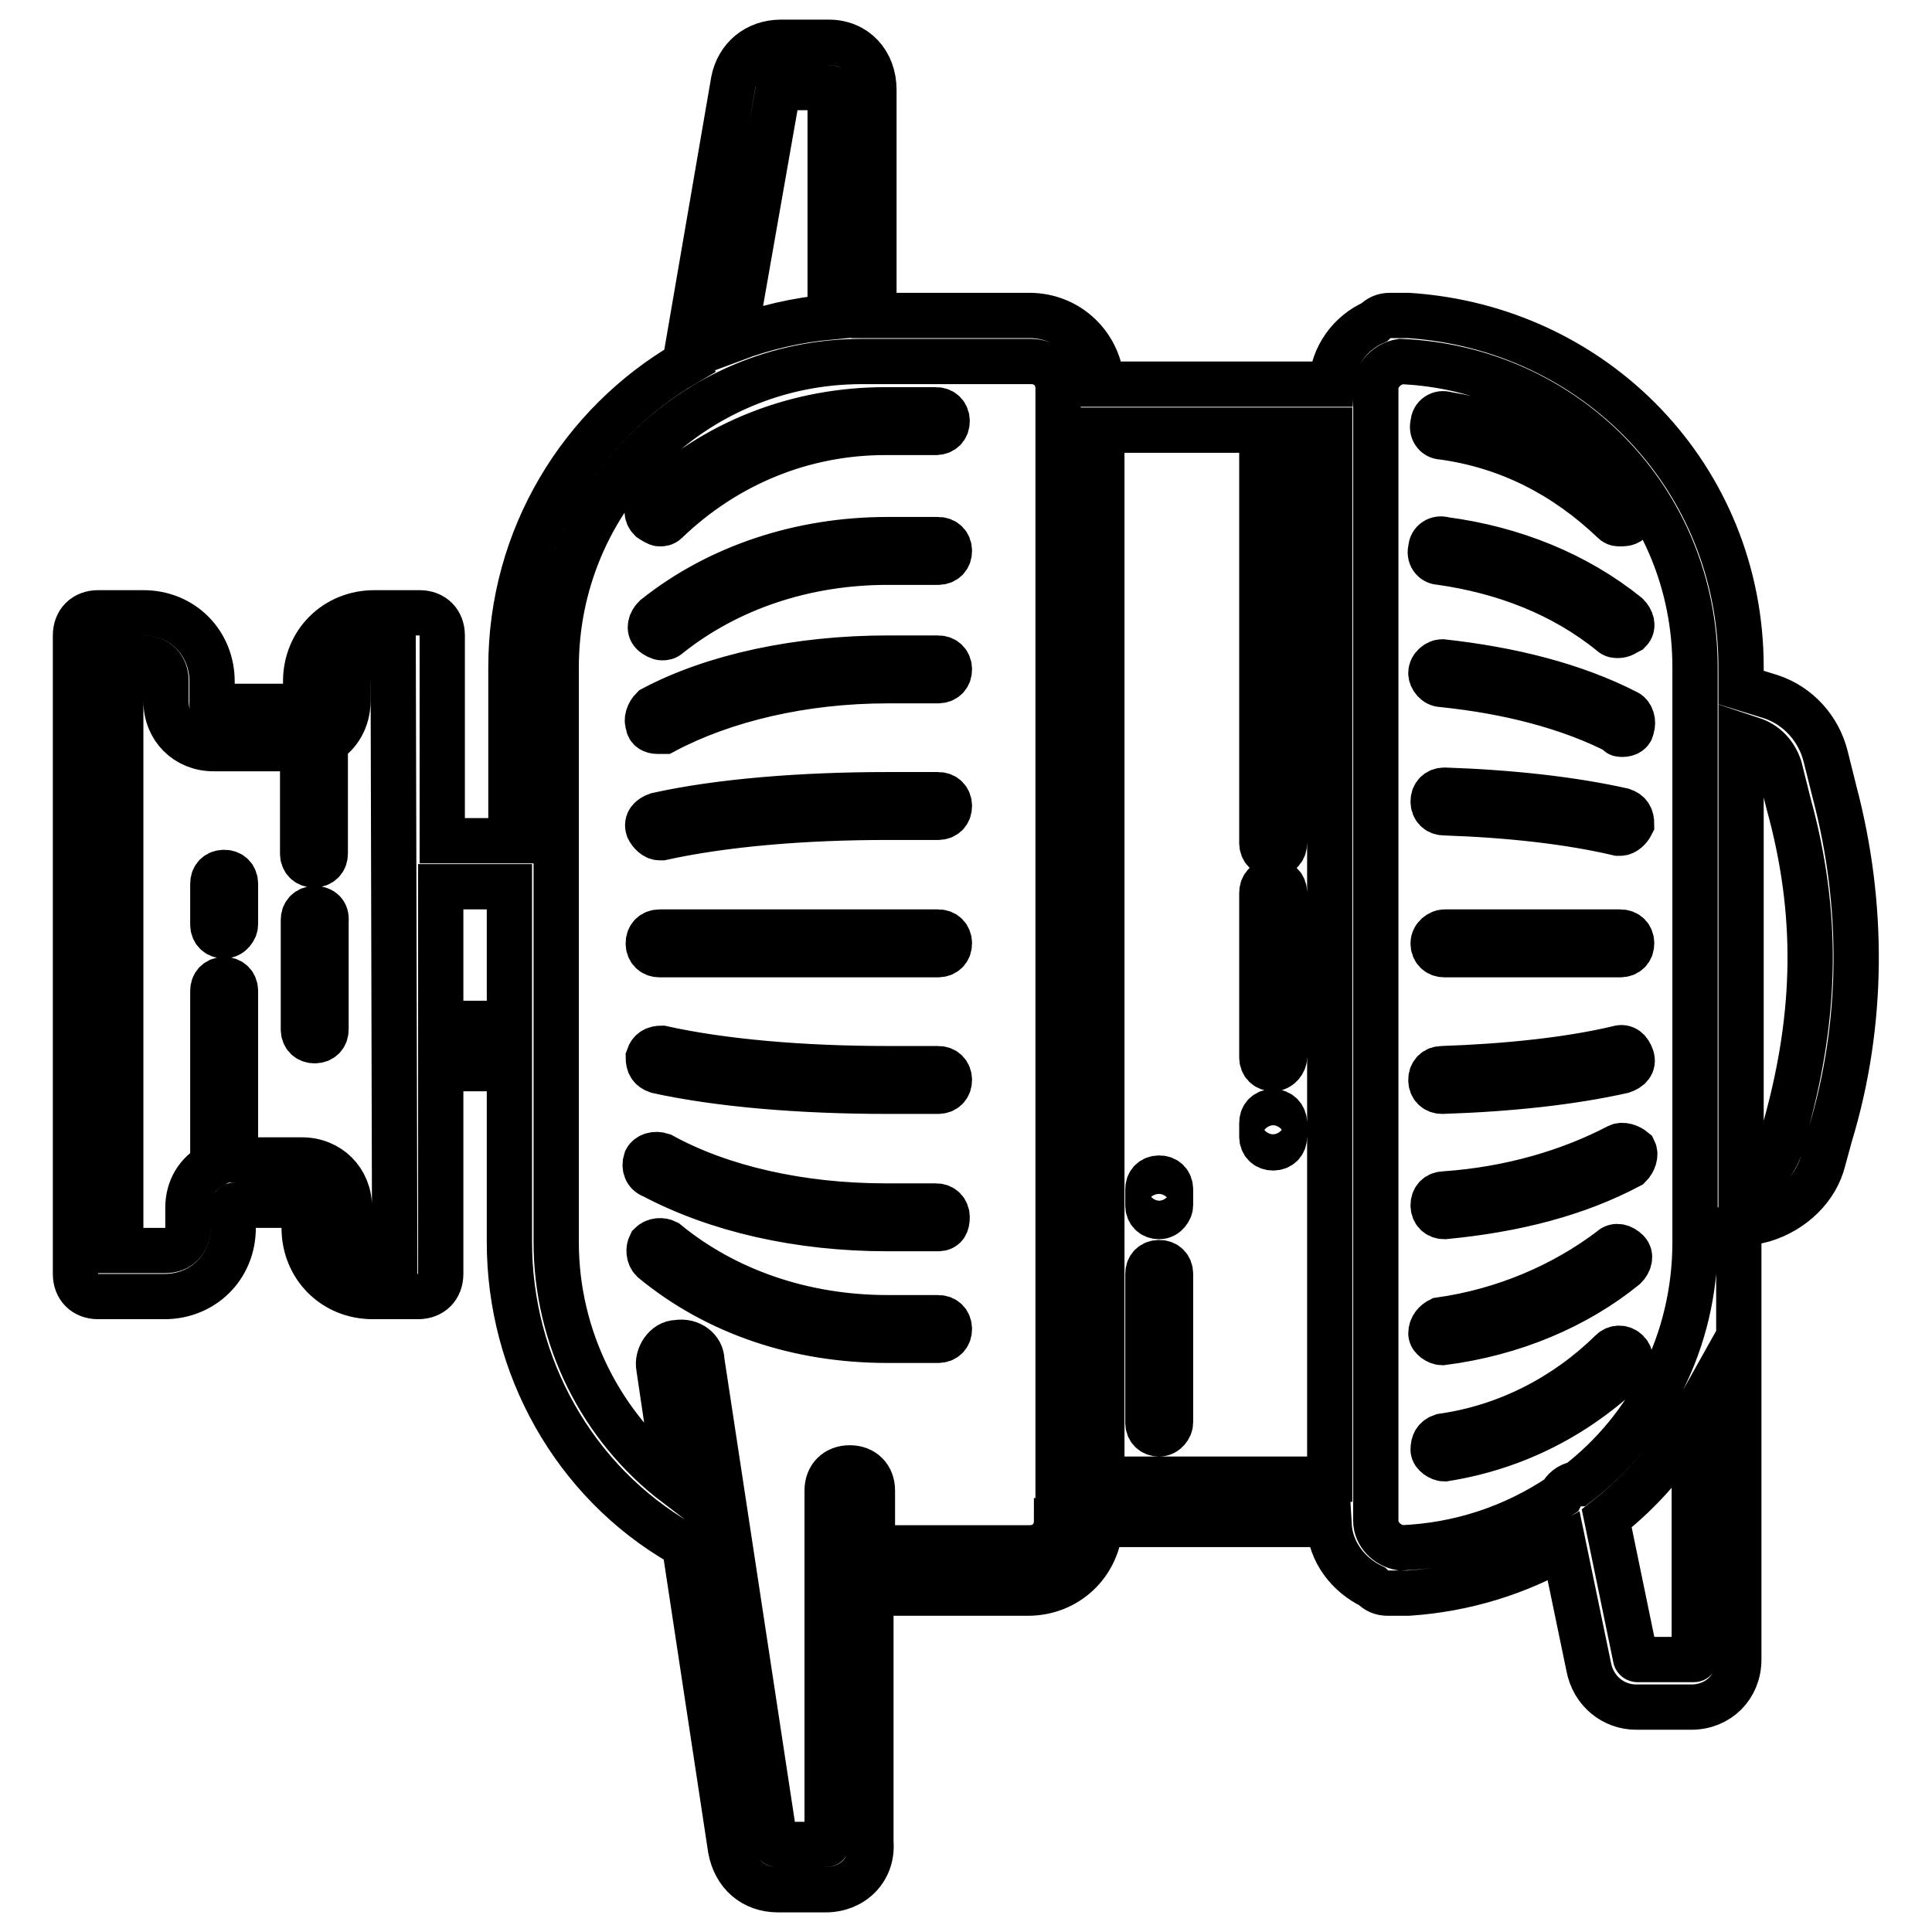
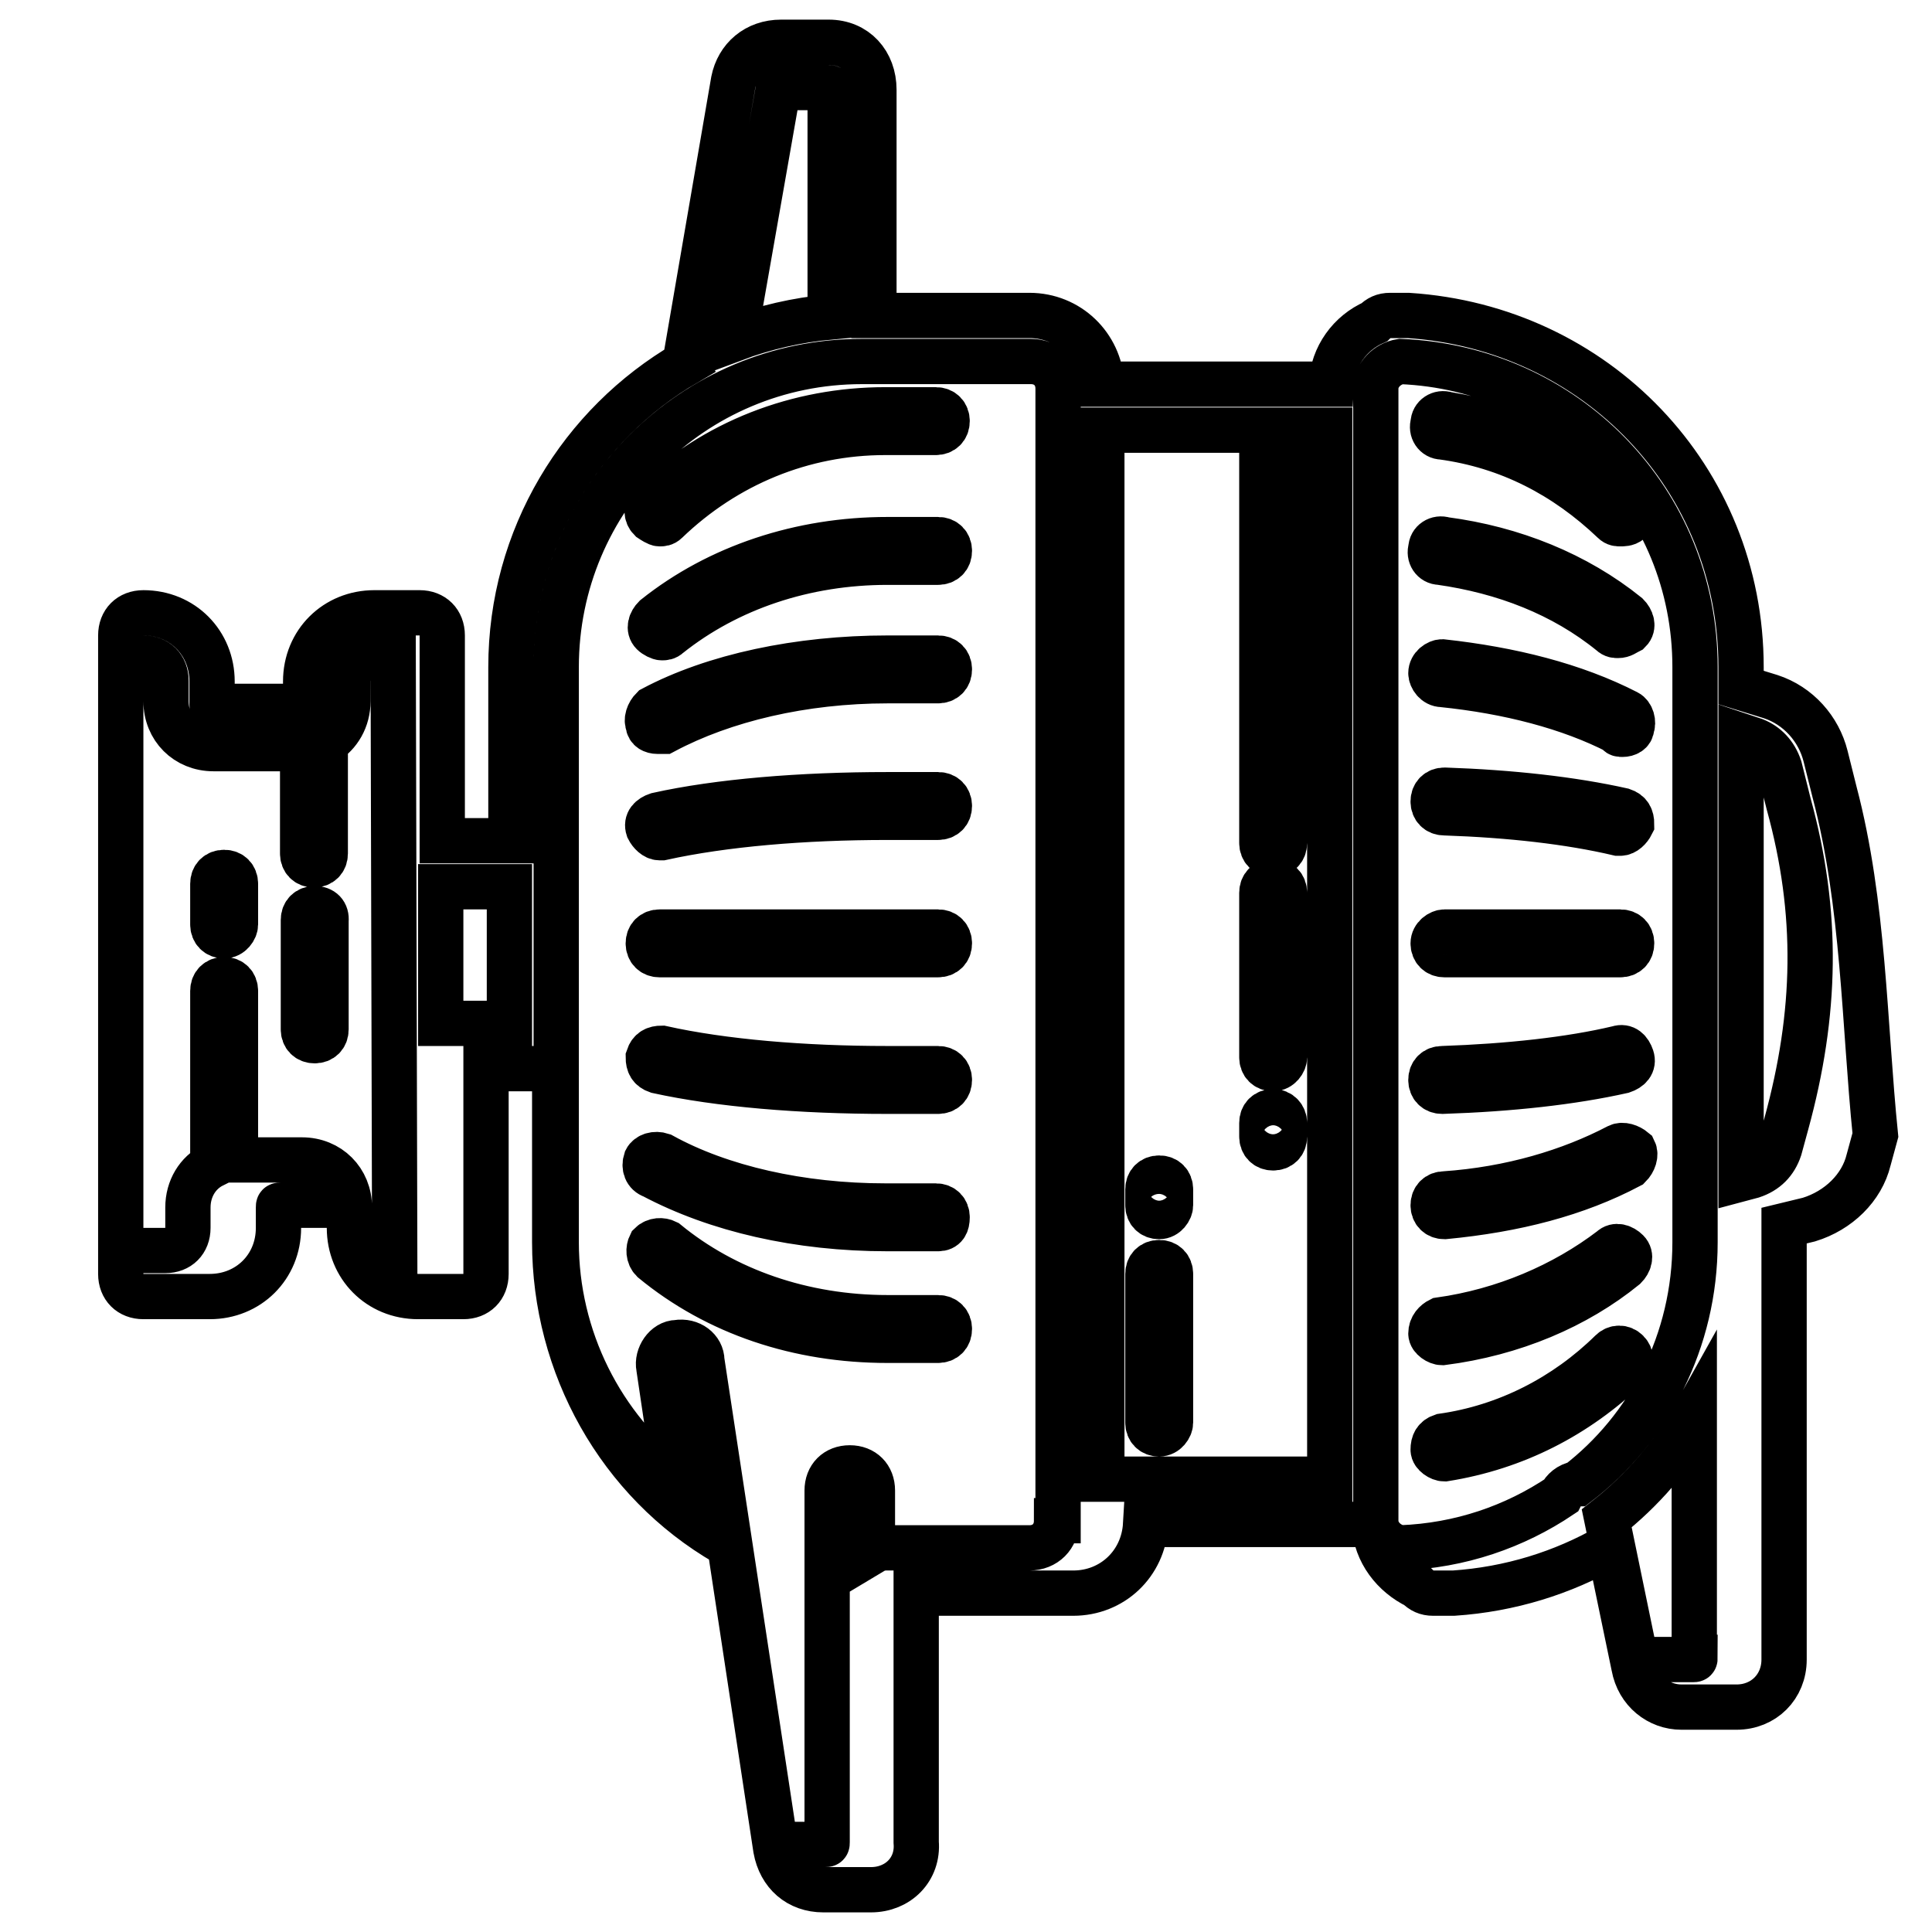
<svg xmlns="http://www.w3.org/2000/svg" version="1.1" x="0px" y="0px" viewBox="0 0 256 256" enable-background="new 0 0 256 256" xml:space="preserve">
  <g>
-     <path stroke-width="6" fill-opacity="0" stroke="#000000" d="M243.1,105l-1.2-4.8c-0.9-3.6-3.6-6.7-7.3-7.9l-3.9-1.2v-2.7c0-25.1-19.3-45-44.1-46.6h-2.4 c-0.9,0-1.5,0.3-2.1,0.9c-3.2,1.4-5.5,4.5-5.7,8.2H146c-0.3-5.1-4.4-9.1-9.6-9.1h-20.6V11.9c0-3.6-2.4-6.3-6-6.3h-6.3 c-3.3,0-5.7,2.1-6.3,5.1l-6.3,36.6c0,0.3-0.1,0.6,0,0.8c-13.9,8.1-23.2,23.1-23.2,40.3v23h-9.1V84.2c0-1.8-1.2-3-3-3h-6 c-5.1,0-9.1,3.9-9.1,9.1v3c0,0.3,0,0.3-0.3,0.3H28.4c-0.3,0-0.3,0-0.3-0.3v-3c0-5.1-3.9-9.1-9.1-9.1h-6c-1.8,0-3,1.2-3,3v84.6 c0,1.8,1.2,3,3,3h8.8c5.1,0,9.1-3.9,9.1-9.1V160c0-0.3,0-0.3,0.3-0.3h8.8c0.3,0,0.3,0,0.3,0.3v2.7c0,5.1,3.9,9.1,9.1,9.1h6 c1.8,0,3-1.2,3-3v-27.2h9.1v23c0,16.3,8.5,31.7,22.7,39.9c0.2,0.1,0.4,0.2,0.5,0.3l6.1,40.2c0.6,3.3,3,5.4,6.3,5.4h6.3 c3.6,0,6.3-2.7,6-6.3v-33.5c0.5,0.3,1.1,0.5,1.8,0.5h19c5.2,0,9.3-3.9,9.6-9.1h30.3c0.2,3.7,2.6,6.7,5.7,8.2 c0.6,0.6,1.2,0.9,2.1,0.9h2.7c7.5-0.5,14.5-2.7,20.6-6.2l3.3,15.9c0.6,3.3,3.3,5.4,6.3,5.4h7.3c3.6,0,6.3-2.7,6.3-6.3v-57.5 l3.3-0.8c3.9-1.2,7-4.2,7.9-7.9l0.9-3.3C247,135.6,247,119.8,243.1,105L243.1,105z M168.7,113.2c0.9,0,1.5-0.6,1.5-1.5V57h6V196 H146V57h21.2v54.7C167.2,112.6,167.8,113.2,168.7,113.2L168.7,113.2z M103.1,11.9c0-0.3,0-0.3,0.3-0.3h6.3c0.3,0,0.3,0,0.3,0.3V42 c-4.4,0.4-8.7,1.4-12.7,2.9L103.1,11.9z M52.3,165.8h-3c-1.8,0-3-1.2-3-3V160c0-3.6-2.7-6.3-6.3-6.3h-8.8v-22.4 c0-0.9-0.6-1.5-1.5-1.5c-0.9,0-1.5,0.6-1.5,1.5v23.1c-2,1-3.3,3.1-3.3,5.6v2.7c0,1.8-1.2,3-3,3H16V87.2h3c1.8,0,3,1.2,3,3v2.7 c0,3.6,2.7,6.3,6.3,6.3h11.5c0.1,0,0.2,0,0.3,0v13.9c0,0.9,0.6,1.5,1.5,1.5c0.9,0,1.5-0.6,1.5-1.5V98.4c1.8-1.1,3-3.1,3-5.5v-2.7 c0-1.8,1.2-3,3-3h3L52.3,165.8L52.3,165.8z M58.4,135.6v-18.1h9.1v18.1H58.4z M140,201.5c0,2.1-1.5,3.6-3.6,3.6h-19 c-0.7,0-1.3,0.2-1.8,0.5v-8.1c0-1.8-1.2-3-3-3c-1.8,0-3,1.2-3,3v46.6c0,0.3,0,0.3-0.3,0.3h-6.3c0,0-0.3,0-0.3-0.3l-9.7-63.8 c0-1.5-1.5-2.7-3.3-2.4c-1.5,0-2.7,1.8-2.4,3.3l2.3,15.5c-10-7.6-15.9-19.5-15.9-32.1V88.4c0-22.4,18.1-40.5,40.5-40.5h22.4 c2.1,0,3.6,1.5,3.6,3.6V201.5L140,201.5z M185.6,205.1c-1.8-0.3-3.3-1.8-3.3-3.6V51.5c0-1.8,1.5-3.3,3.3-3.6 c21.8,0.9,39,18.4,39,40.5v76.2c0,13.1-6.1,24.7-15.6,32c0,0-0.1,0-0.1,0c-1,0.2-1.7,0.8-2.1,1.6 C200.7,202.3,193.5,204.8,185.6,205.1L185.6,205.1z M224.6,219.6c0,0.3,0,0.3-0.3,0.3h-7.3c0,0-0.3,0-0.3-0.3l-3.8-18.4 c4.7-3.7,8.7-8.3,11.6-13.5V219.6z M236.7,148.9l-0.9,3.3c-0.6,1.8-1.8,3-3.6,3.6l-1.5,0.4V97.5l1.8,0.6c1.5,0.6,2.7,1.8,3.3,3.6 l1.2,4.8C241,121,240.7,134.3,236.7,148.9z M168.7,147.3c-0.9,0-1.5,0.6-1.5,1.5v1.8c0,0.9,0.6,1.5,1.5,1.5c0.9,0,1.5-0.6,1.5-1.5 v-1.8C170.2,148,169.6,147.3,168.7,147.3z M167.2,140.1c0,0.9,0.6,1.5,1.5,1.5c0.9,0,1.5-0.9,1.5-1.5v-21.8c0-0.9-0.6-1.5-1.5-1.5 c-0.9,0-1.5,0.6-1.5,1.5V140.1z M153.6,167.3c-0.9,0-1.5,0.6-1.5,1.5v19.7c0,0.9,0.6,1.5,1.5,1.5s1.5-0.9,1.5-1.5v-19.7 C155.1,167.9,154.5,167.3,153.6,167.3z M153.6,156.1c-0.9,0-1.5,0.6-1.5,1.5v2.1c0,0.9,0.6,1.5,1.5,1.5s1.5-0.9,1.5-1.5v-2.1 C155.1,156.7,154.5,156.1,153.6,156.1z M41.7,120.4c-0.9,0-1.5,0.6-1.5,1.5v14.5c0,0.9,0.6,1.5,1.5,1.5c0.9,0,1.5-0.6,1.5-1.5V122 C43.3,121,42.7,120.4,41.7,120.4z M29.7,115.6c-0.9,0-1.5,0.6-1.5,1.5v5.4c0,0.9,0.6,1.5,1.5,1.5c0.9,0,1.5-0.9,1.5-1.5v-5.4 C31.2,116.2,30.6,115.6,29.7,115.6z M87.4,69.4c0.3,0,0.6,0,0.9-0.3c7.9-7.6,18.1-11.8,29-11.8h6.7c0.9,0,1.5-0.6,1.5-1.5 c0-0.9-0.6-1.5-1.5-1.5h-6.7c-11.5,0-22.7,4.2-31.1,12.4c-0.6,0.6-0.6,1.5,0,2.1C86.5,69,87.1,69.4,87.4,69.4z M124.3,71.5h-6.7 c-11.5,0-22.4,3.6-30.8,10.3c-0.6,0.6-0.9,1.5-0.3,2.1c0.3,0.3,0.9,0.6,1.2,0.6s0.6,0,0.9-0.3c7.9-6.3,18.1-9.7,29-9.7h6.7 c0.9,0,1.5-0.6,1.5-1.5S125.2,71.5,124.3,71.5z M124.3,87.2h-6.7c-11.8,0-23,2.4-31.1,6.7c-0.6,0.6-0.9,1.5-0.6,2.1 c0,0.6,0.6,0.9,1.2,0.9H88c7.9-4.2,18.4-6.7,29.6-6.7h6.7c0.9,0,1.5-0.6,1.5-1.5C125.8,87.8,125.2,87.2,124.3,87.2z M124.3,105.3 h-6.7c-11.5,0-22.4,0.9-30.5,2.7c-0.9,0.3-1.5,0.9-1.2,1.8c0.3,0.6,0.9,1.2,1.5,1.2h0.3c8.2-1.8,18.7-2.7,29.9-2.7h6.7 c0.9,0,1.5-0.6,1.5-1.5C125.8,105.9,125.2,105.3,124.3,105.3z M124.3,174.6h-6.7c-11.2,0-21.5-3.6-29.3-10 c-0.6-0.3-1.5-0.3-2.1,0.3c-0.3,0.6-0.3,1.5,0.3,2.1c8.5,7,19.3,10.6,31.1,10.6h6.7c0.9,0,1.5-0.6,1.5-1.5S125.2,174.6,124.3,174.6 L124.3,174.6z M117.6,162.8h6.7c0.9,0,1.2-0.6,1.2-1.5c0-0.9-0.6-1.5-1.5-1.5h-6.7c-11.2,0-21.8-2.4-29.6-6.7 c-0.9-0.3-1.8,0-2.1,0.6c-0.3,0.9,0,1.8,0.9,2.1C95,160.3,105.8,162.8,117.6,162.8z M124.3,141.6h-6.7c-11.2,0-21.8-0.9-29.9-2.7 c-0.9,0-1.5,0.3-1.8,1.2c0,0.9,0.3,1.5,1.2,1.8c8.2,1.8,19,2.7,30.5,2.7h6.7c0.9,0,1.5-0.6,1.5-1.5 C125.8,142.2,125.2,141.6,124.3,141.6L124.3,141.6z M124.3,123.5H87.4c-0.9,0-1.5,0.6-1.5,1.5c0,0.9,0.6,1.5,1.5,1.5h36.9 c0.9,0,1.5-0.6,1.5-1.5C125.8,124.1,125.2,123.5,124.3,123.5z M191.1,57.9c8.8,1.2,16.3,5.1,22.7,11.2c0.3,0.3,0.6,0.3,0.9,0.3 c0.3,0,0.9,0,1.2-0.3c0.6-0.6,0.6-1.5,0-2.1c-6.7-6.7-15.1-10.6-24.2-12.1c-0.9-0.3-1.8,0.3-1.8,1.2 C189.6,57,190.2,57.9,191.1,57.9z M215.6,179.1c-0.6-0.6-1.5-0.6-2.1,0c-6.1,6-13.9,10-22.4,11.2c-0.9,0.3-1.2,0.9-1.2,1.8 c0,0.6,0.9,1.2,1.5,1.2c9.4-1.5,17.5-5.7,24.2-12.1C216.2,180.6,216.2,179.7,215.6,179.1L215.6,179.1z M190.8,74.5 c8.5,1.2,16.3,4.2,22.7,9.4c0.3,0.3,0.6,0.3,0.9,0.3c0.6,0,0.9-0.3,1.5-0.6c0.6-0.6,0.3-1.5-0.3-2.1c-6.7-5.4-15.1-8.8-24.2-10 c-0.9-0.3-1.8,0.3-1.8,1.2C189.3,73.6,189.9,74.5,190.8,74.5L190.8,74.5z M215.6,94.4c-7-3.6-15.4-5.7-24.5-6.7 c-0.6,0-1.5,0.6-1.5,1.5c0,0.6,0.6,1.5,1.5,1.5c8.8,0.9,16.9,3,23.3,6.3c0,0.3,0.3,0.3,0.6,0.3c0.6,0,1.2-0.3,1.2-0.9 C216.5,95.7,216.2,94.7,215.6,94.4L215.6,94.4z M215,107.4c-6.7-1.5-14.8-2.4-23.6-2.7c-0.9,0-1.5,0.6-1.5,1.5 c0,0.9,0.6,1.5,1.5,1.5c8.8,0.3,16.6,1.2,23,2.7h0.3c0.6,0,1.2-0.6,1.5-1.2C216.2,108.3,215.9,107.7,215,107.4z M191.1,177.9 c9.4-1.2,17.8-4.8,24.2-10c0.6-0.6,0.9-1.5,0.3-2.1c-0.6-0.6-1.5-0.9-2.1-0.3c-6.3,4.8-14.2,8.2-22.7,9.4c-0.6,0.3-1.2,0.9-1.2,1.8 C189.6,177.3,190.5,177.9,191.1,177.9L191.1,177.9z M214.4,151.9c-6.3,3.3-14.2,5.7-23,6.3c-0.9,0-1.5,0.6-1.5,1.5 c0,0.9,0.6,1.5,1.5,1.5c9.4-0.9,17.5-3,24.5-6.7c0.6-0.6,0.9-1.5,0.6-2.1C215.9,151.9,215,151.6,214.4,151.9z M191.1,144.6 c9.1-0.3,17.2-1.2,23.9-2.7c0.9-0.3,1.5-0.9,1.2-1.8c-0.3-0.9-0.9-1.5-1.8-1.2c-6.3,1.5-14.5,2.4-23.3,2.7c-0.9,0-1.5,0.6-1.5,1.5 C189.6,144,190.2,144.6,191.1,144.6L191.1,144.6z M191.4,123.5c-0.6,0-1.5,0.6-1.5,1.5c0,0.9,0.6,1.5,1.5,1.5h23.3 c0.9,0,1.5-0.6,1.5-1.5c0-0.9-0.6-1.5-1.5-1.5H191.4z" />
+     <path stroke-width="6" fill-opacity="0" stroke="#000000" d="M243.1,105l-1.2-4.8c-0.9-3.6-3.6-6.7-7.3-7.9l-3.9-1.2v-2.7c0-25.1-19.3-45-44.1-46.6h-2.4 c-0.9,0-1.5,0.3-2.1,0.9c-3.2,1.4-5.5,4.5-5.7,8.2H146c-0.3-5.1-4.4-9.1-9.6-9.1h-20.6V11.9c0-3.6-2.4-6.3-6-6.3h-6.3 c-3.3,0-5.7,2.1-6.3,5.1l-6.3,36.6c0,0.3-0.1,0.6,0,0.8c-13.9,8.1-23.2,23.1-23.2,40.3v23h-9.1V84.2c0-1.8-1.2-3-3-3h-6 c-5.1,0-9.1,3.9-9.1,9.1v3c0,0.3,0,0.3-0.3,0.3H28.4c-0.3,0-0.3,0-0.3-0.3v-3c0-5.1-3.9-9.1-9.1-9.1c-1.8,0-3,1.2-3,3v84.6 c0,1.8,1.2,3,3,3h8.8c5.1,0,9.1-3.9,9.1-9.1V160c0-0.3,0-0.3,0.3-0.3h8.8c0.3,0,0.3,0,0.3,0.3v2.7c0,5.1,3.9,9.1,9.1,9.1h6 c1.8,0,3-1.2,3-3v-27.2h9.1v23c0,16.3,8.5,31.7,22.7,39.9c0.2,0.1,0.4,0.2,0.5,0.3l6.1,40.2c0.6,3.3,3,5.4,6.3,5.4h6.3 c3.6,0,6.3-2.7,6-6.3v-33.5c0.5,0.3,1.1,0.5,1.8,0.5h19c5.2,0,9.3-3.9,9.6-9.1h30.3c0.2,3.7,2.6,6.7,5.7,8.2 c0.6,0.6,1.2,0.9,2.1,0.9h2.7c7.5-0.5,14.5-2.7,20.6-6.2l3.3,15.9c0.6,3.3,3.3,5.4,6.3,5.4h7.3c3.6,0,6.3-2.7,6.3-6.3v-57.5 l3.3-0.8c3.9-1.2,7-4.2,7.9-7.9l0.9-3.3C247,135.6,247,119.8,243.1,105L243.1,105z M168.7,113.2c0.9,0,1.5-0.6,1.5-1.5V57h6V196 H146V57h21.2v54.7C167.2,112.6,167.8,113.2,168.7,113.2L168.7,113.2z M103.1,11.9c0-0.3,0-0.3,0.3-0.3h6.3c0.3,0,0.3,0,0.3,0.3V42 c-4.4,0.4-8.7,1.4-12.7,2.9L103.1,11.9z M52.3,165.8h-3c-1.8,0-3-1.2-3-3V160c0-3.6-2.7-6.3-6.3-6.3h-8.8v-22.4 c0-0.9-0.6-1.5-1.5-1.5c-0.9,0-1.5,0.6-1.5,1.5v23.1c-2,1-3.3,3.1-3.3,5.6v2.7c0,1.8-1.2,3-3,3H16V87.2h3c1.8,0,3,1.2,3,3v2.7 c0,3.6,2.7,6.3,6.3,6.3h11.5c0.1,0,0.2,0,0.3,0v13.9c0,0.9,0.6,1.5,1.5,1.5c0.9,0,1.5-0.6,1.5-1.5V98.4c1.8-1.1,3-3.1,3-5.5v-2.7 c0-1.8,1.2-3,3-3h3L52.3,165.8L52.3,165.8z M58.4,135.6v-18.1h9.1v18.1H58.4z M140,201.5c0,2.1-1.5,3.6-3.6,3.6h-19 c-0.7,0-1.3,0.2-1.8,0.5v-8.1c0-1.8-1.2-3-3-3c-1.8,0-3,1.2-3,3v46.6c0,0.3,0,0.3-0.3,0.3h-6.3c0,0-0.3,0-0.3-0.3l-9.7-63.8 c0-1.5-1.5-2.7-3.3-2.4c-1.5,0-2.7,1.8-2.4,3.3l2.3,15.5c-10-7.6-15.9-19.5-15.9-32.1V88.4c0-22.4,18.1-40.5,40.5-40.5h22.4 c2.1,0,3.6,1.5,3.6,3.6V201.5L140,201.5z M185.6,205.1c-1.8-0.3-3.3-1.8-3.3-3.6V51.5c0-1.8,1.5-3.3,3.3-3.6 c21.8,0.9,39,18.4,39,40.5v76.2c0,13.1-6.1,24.7-15.6,32c0,0-0.1,0-0.1,0c-1,0.2-1.7,0.8-2.1,1.6 C200.7,202.3,193.5,204.8,185.6,205.1L185.6,205.1z M224.6,219.6c0,0.3,0,0.3-0.3,0.3h-7.3c0,0-0.3,0-0.3-0.3l-3.8-18.4 c4.7-3.7,8.7-8.3,11.6-13.5V219.6z M236.7,148.9l-0.9,3.3c-0.6,1.8-1.8,3-3.6,3.6l-1.5,0.4V97.5l1.8,0.6c1.5,0.6,2.7,1.8,3.3,3.6 l1.2,4.8C241,121,240.7,134.3,236.7,148.9z M168.7,147.3c-0.9,0-1.5,0.6-1.5,1.5v1.8c0,0.9,0.6,1.5,1.5,1.5c0.9,0,1.5-0.6,1.5-1.5 v-1.8C170.2,148,169.6,147.3,168.7,147.3z M167.2,140.1c0,0.9,0.6,1.5,1.5,1.5c0.9,0,1.5-0.9,1.5-1.5v-21.8c0-0.9-0.6-1.5-1.5-1.5 c-0.9,0-1.5,0.6-1.5,1.5V140.1z M153.6,167.3c-0.9,0-1.5,0.6-1.5,1.5v19.7c0,0.9,0.6,1.5,1.5,1.5s1.5-0.9,1.5-1.5v-19.7 C155.1,167.9,154.5,167.3,153.6,167.3z M153.6,156.1c-0.9,0-1.5,0.6-1.5,1.5v2.1c0,0.9,0.6,1.5,1.5,1.5s1.5-0.9,1.5-1.5v-2.1 C155.1,156.7,154.5,156.1,153.6,156.1z M41.7,120.4c-0.9,0-1.5,0.6-1.5,1.5v14.5c0,0.9,0.6,1.5,1.5,1.5c0.9,0,1.5-0.6,1.5-1.5V122 C43.3,121,42.7,120.4,41.7,120.4z M29.7,115.6c-0.9,0-1.5,0.6-1.5,1.5v5.4c0,0.9,0.6,1.5,1.5,1.5c0.9,0,1.5-0.9,1.5-1.5v-5.4 C31.2,116.2,30.6,115.6,29.7,115.6z M87.4,69.4c0.3,0,0.6,0,0.9-0.3c7.9-7.6,18.1-11.8,29-11.8h6.7c0.9,0,1.5-0.6,1.5-1.5 c0-0.9-0.6-1.5-1.5-1.5h-6.7c-11.5,0-22.7,4.2-31.1,12.4c-0.6,0.6-0.6,1.5,0,2.1C86.5,69,87.1,69.4,87.4,69.4z M124.3,71.5h-6.7 c-11.5,0-22.4,3.6-30.8,10.3c-0.6,0.6-0.9,1.5-0.3,2.1c0.3,0.3,0.9,0.6,1.2,0.6s0.6,0,0.9-0.3c7.9-6.3,18.1-9.7,29-9.7h6.7 c0.9,0,1.5-0.6,1.5-1.5S125.2,71.5,124.3,71.5z M124.3,87.2h-6.7c-11.8,0-23,2.4-31.1,6.7c-0.6,0.6-0.9,1.5-0.6,2.1 c0,0.6,0.6,0.9,1.2,0.9H88c7.9-4.2,18.4-6.7,29.6-6.7h6.7c0.9,0,1.5-0.6,1.5-1.5C125.8,87.8,125.2,87.2,124.3,87.2z M124.3,105.3 h-6.7c-11.5,0-22.4,0.9-30.5,2.7c-0.9,0.3-1.5,0.9-1.2,1.8c0.3,0.6,0.9,1.2,1.5,1.2h0.3c8.2-1.8,18.7-2.7,29.9-2.7h6.7 c0.9,0,1.5-0.6,1.5-1.5C125.8,105.9,125.2,105.3,124.3,105.3z M124.3,174.6h-6.7c-11.2,0-21.5-3.6-29.3-10 c-0.6-0.3-1.5-0.3-2.1,0.3c-0.3,0.6-0.3,1.5,0.3,2.1c8.5,7,19.3,10.6,31.1,10.6h6.7c0.9,0,1.5-0.6,1.5-1.5S125.2,174.6,124.3,174.6 L124.3,174.6z M117.6,162.8h6.7c0.9,0,1.2-0.6,1.2-1.5c0-0.9-0.6-1.5-1.5-1.5h-6.7c-11.2,0-21.8-2.4-29.6-6.7 c-0.9-0.3-1.8,0-2.1,0.6c-0.3,0.9,0,1.8,0.9,2.1C95,160.3,105.8,162.8,117.6,162.8z M124.3,141.6h-6.7c-11.2,0-21.8-0.9-29.9-2.7 c-0.9,0-1.5,0.3-1.8,1.2c0,0.9,0.3,1.5,1.2,1.8c8.2,1.8,19,2.7,30.5,2.7h6.7c0.9,0,1.5-0.6,1.5-1.5 C125.8,142.2,125.2,141.6,124.3,141.6L124.3,141.6z M124.3,123.5H87.4c-0.9,0-1.5,0.6-1.5,1.5c0,0.9,0.6,1.5,1.5,1.5h36.9 c0.9,0,1.5-0.6,1.5-1.5C125.8,124.1,125.2,123.5,124.3,123.5z M191.1,57.9c8.8,1.2,16.3,5.1,22.7,11.2c0.3,0.3,0.6,0.3,0.9,0.3 c0.3,0,0.9,0,1.2-0.3c0.6-0.6,0.6-1.5,0-2.1c-6.7-6.7-15.1-10.6-24.2-12.1c-0.9-0.3-1.8,0.3-1.8,1.2 C189.6,57,190.2,57.9,191.1,57.9z M215.6,179.1c-0.6-0.6-1.5-0.6-2.1,0c-6.1,6-13.9,10-22.4,11.2c-0.9,0.3-1.2,0.9-1.2,1.8 c0,0.6,0.9,1.2,1.5,1.2c9.4-1.5,17.5-5.7,24.2-12.1C216.2,180.6,216.2,179.7,215.6,179.1L215.6,179.1z M190.8,74.5 c8.5,1.2,16.3,4.2,22.7,9.4c0.3,0.3,0.6,0.3,0.9,0.3c0.6,0,0.9-0.3,1.5-0.6c0.6-0.6,0.3-1.5-0.3-2.1c-6.7-5.4-15.1-8.8-24.2-10 c-0.9-0.3-1.8,0.3-1.8,1.2C189.3,73.6,189.9,74.5,190.8,74.5L190.8,74.5z M215.6,94.4c-7-3.6-15.4-5.7-24.5-6.7 c-0.6,0-1.5,0.6-1.5,1.5c0,0.6,0.6,1.5,1.5,1.5c8.8,0.9,16.9,3,23.3,6.3c0,0.3,0.3,0.3,0.6,0.3c0.6,0,1.2-0.3,1.2-0.9 C216.5,95.7,216.2,94.7,215.6,94.4L215.6,94.4z M215,107.4c-6.7-1.5-14.8-2.4-23.6-2.7c-0.9,0-1.5,0.6-1.5,1.5 c0,0.9,0.6,1.5,1.5,1.5c8.8,0.3,16.6,1.2,23,2.7h0.3c0.6,0,1.2-0.6,1.5-1.2C216.2,108.3,215.9,107.7,215,107.4z M191.1,177.9 c9.4-1.2,17.8-4.8,24.2-10c0.6-0.6,0.9-1.5,0.3-2.1c-0.6-0.6-1.5-0.9-2.1-0.3c-6.3,4.8-14.2,8.2-22.7,9.4c-0.6,0.3-1.2,0.9-1.2,1.8 C189.6,177.3,190.5,177.9,191.1,177.9L191.1,177.9z M214.4,151.9c-6.3,3.3-14.2,5.7-23,6.3c-0.9,0-1.5,0.6-1.5,1.5 c0,0.9,0.6,1.5,1.5,1.5c9.4-0.9,17.5-3,24.5-6.7c0.6-0.6,0.9-1.5,0.6-2.1C215.9,151.9,215,151.6,214.4,151.9z M191.1,144.6 c9.1-0.3,17.2-1.2,23.9-2.7c0.9-0.3,1.5-0.9,1.2-1.8c-0.3-0.9-0.9-1.5-1.8-1.2c-6.3,1.5-14.5,2.4-23.3,2.7c-0.9,0-1.5,0.6-1.5,1.5 C189.6,144,190.2,144.6,191.1,144.6L191.1,144.6z M191.4,123.5c-0.6,0-1.5,0.6-1.5,1.5c0,0.9,0.6,1.5,1.5,1.5h23.3 c0.9,0,1.5-0.6,1.5-1.5c0-0.9-0.6-1.5-1.5-1.5H191.4z" />
  </g>
</svg>